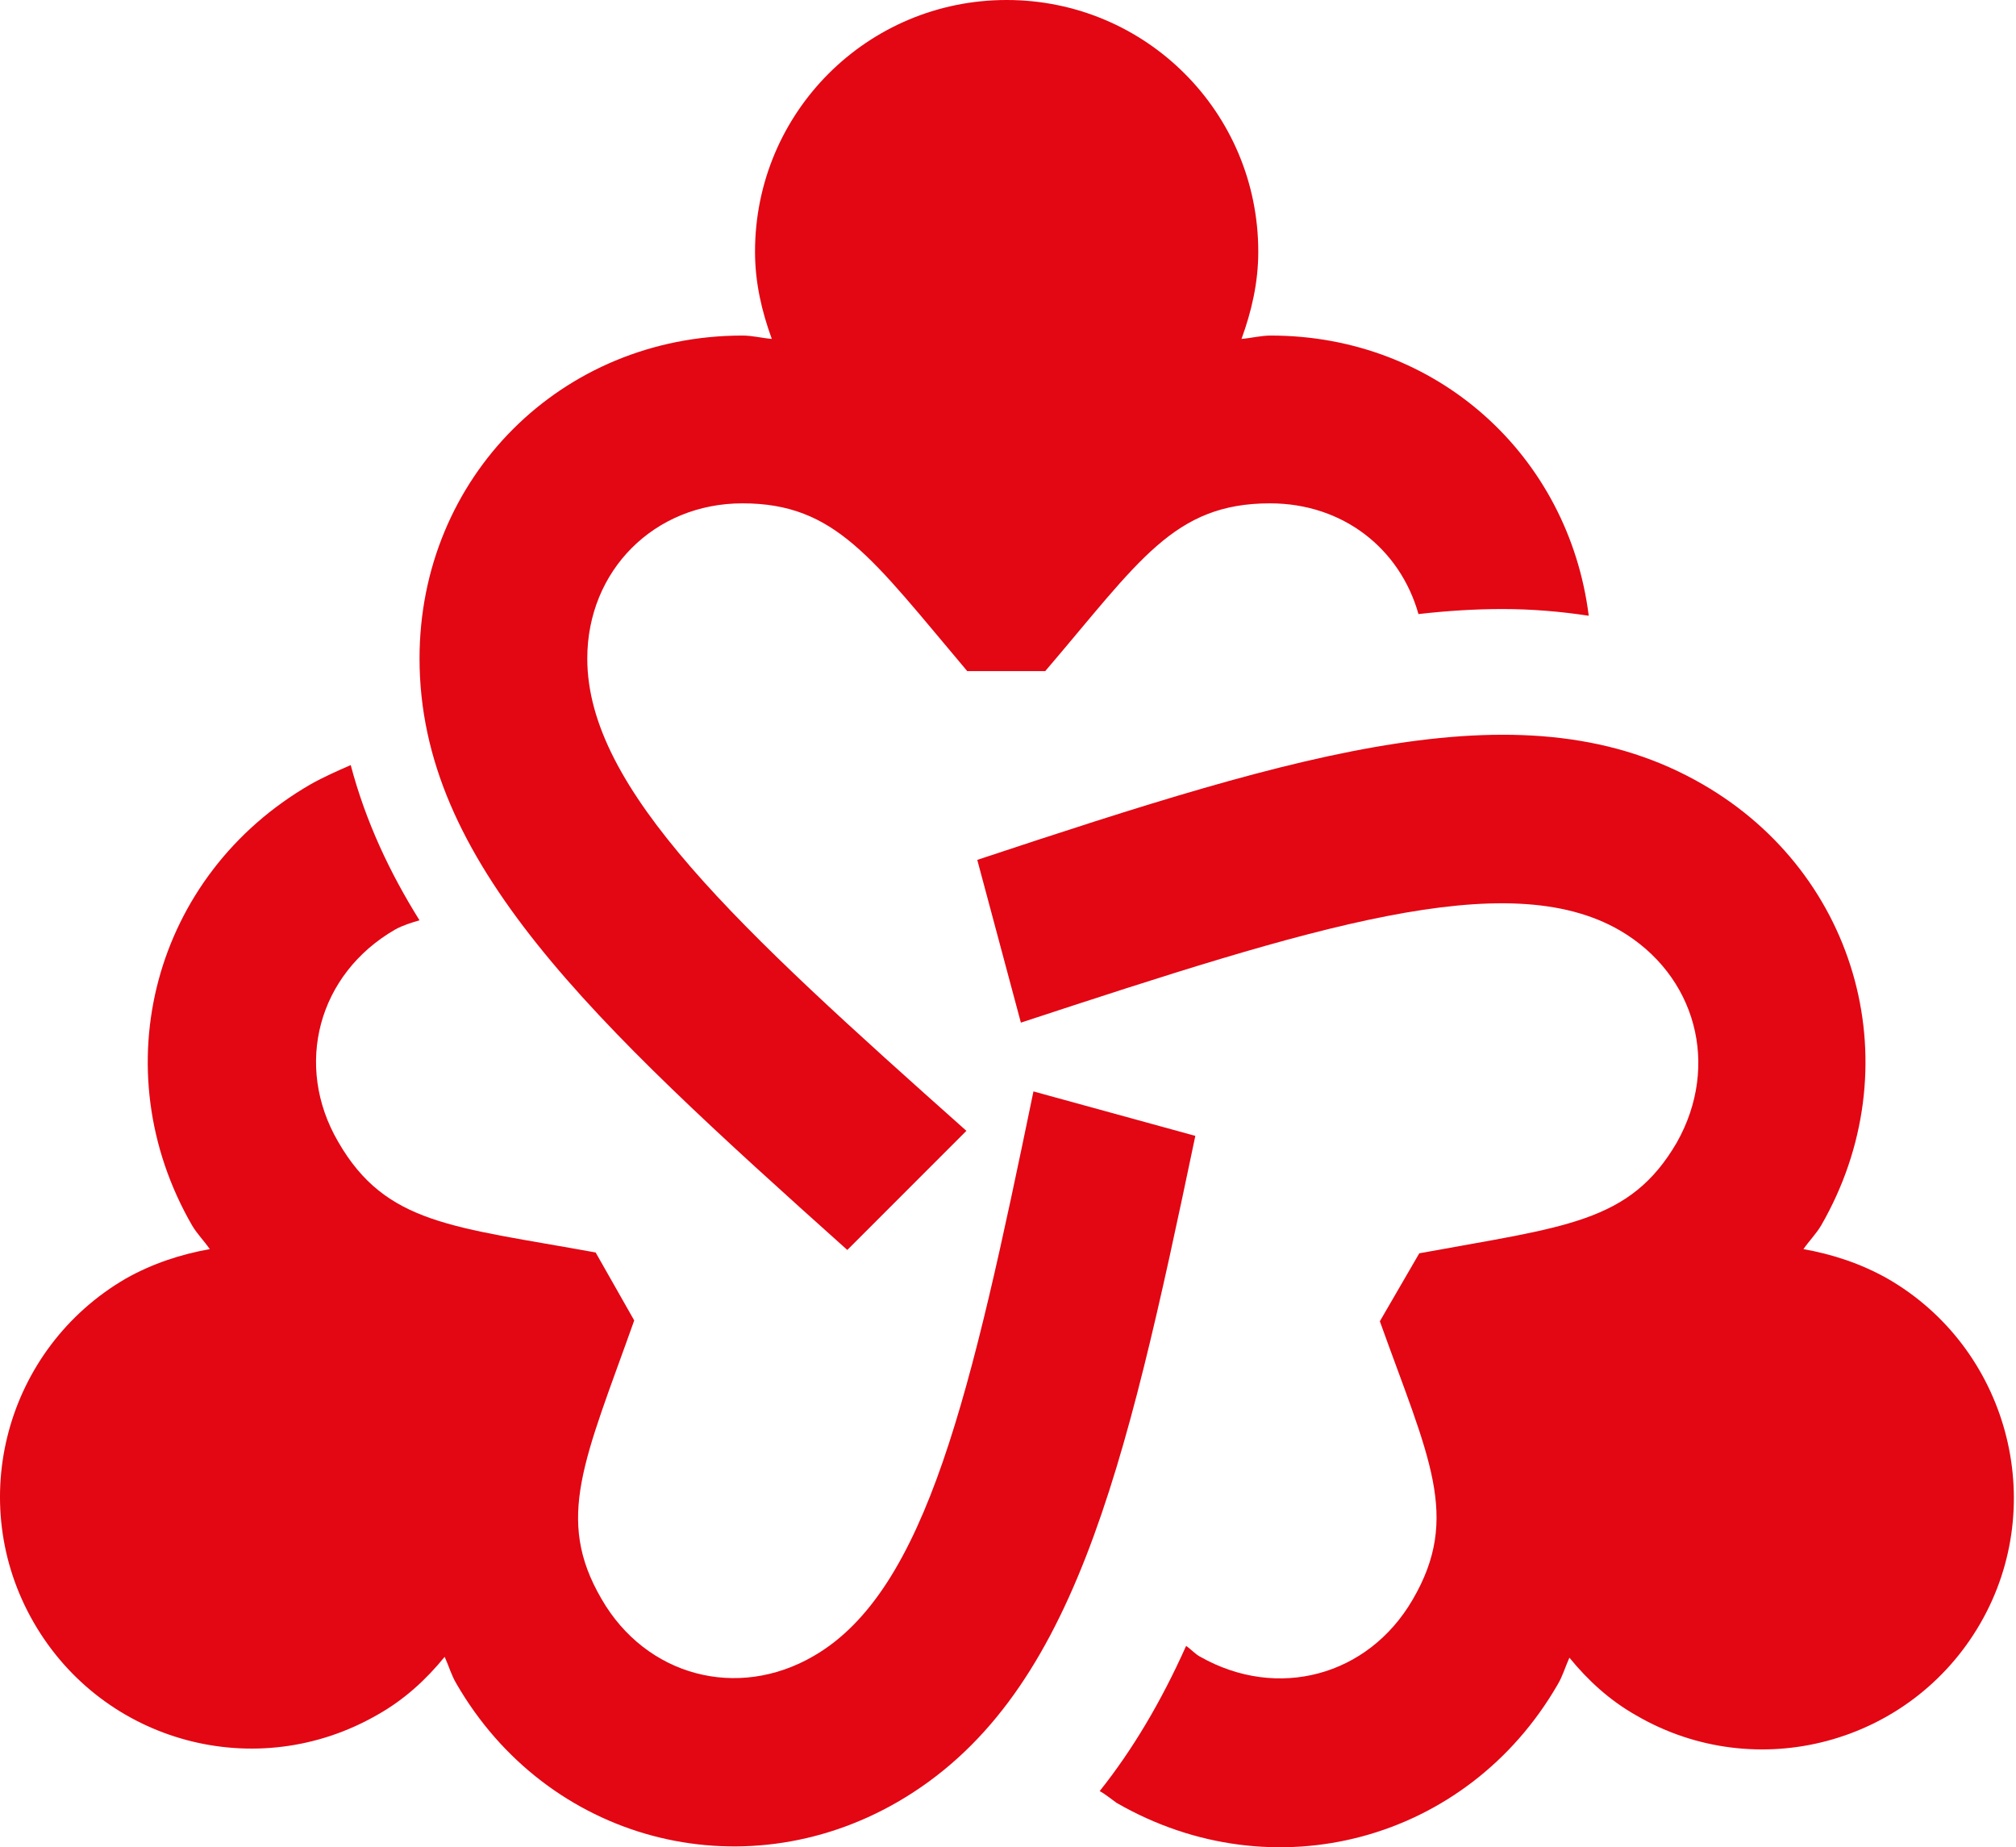
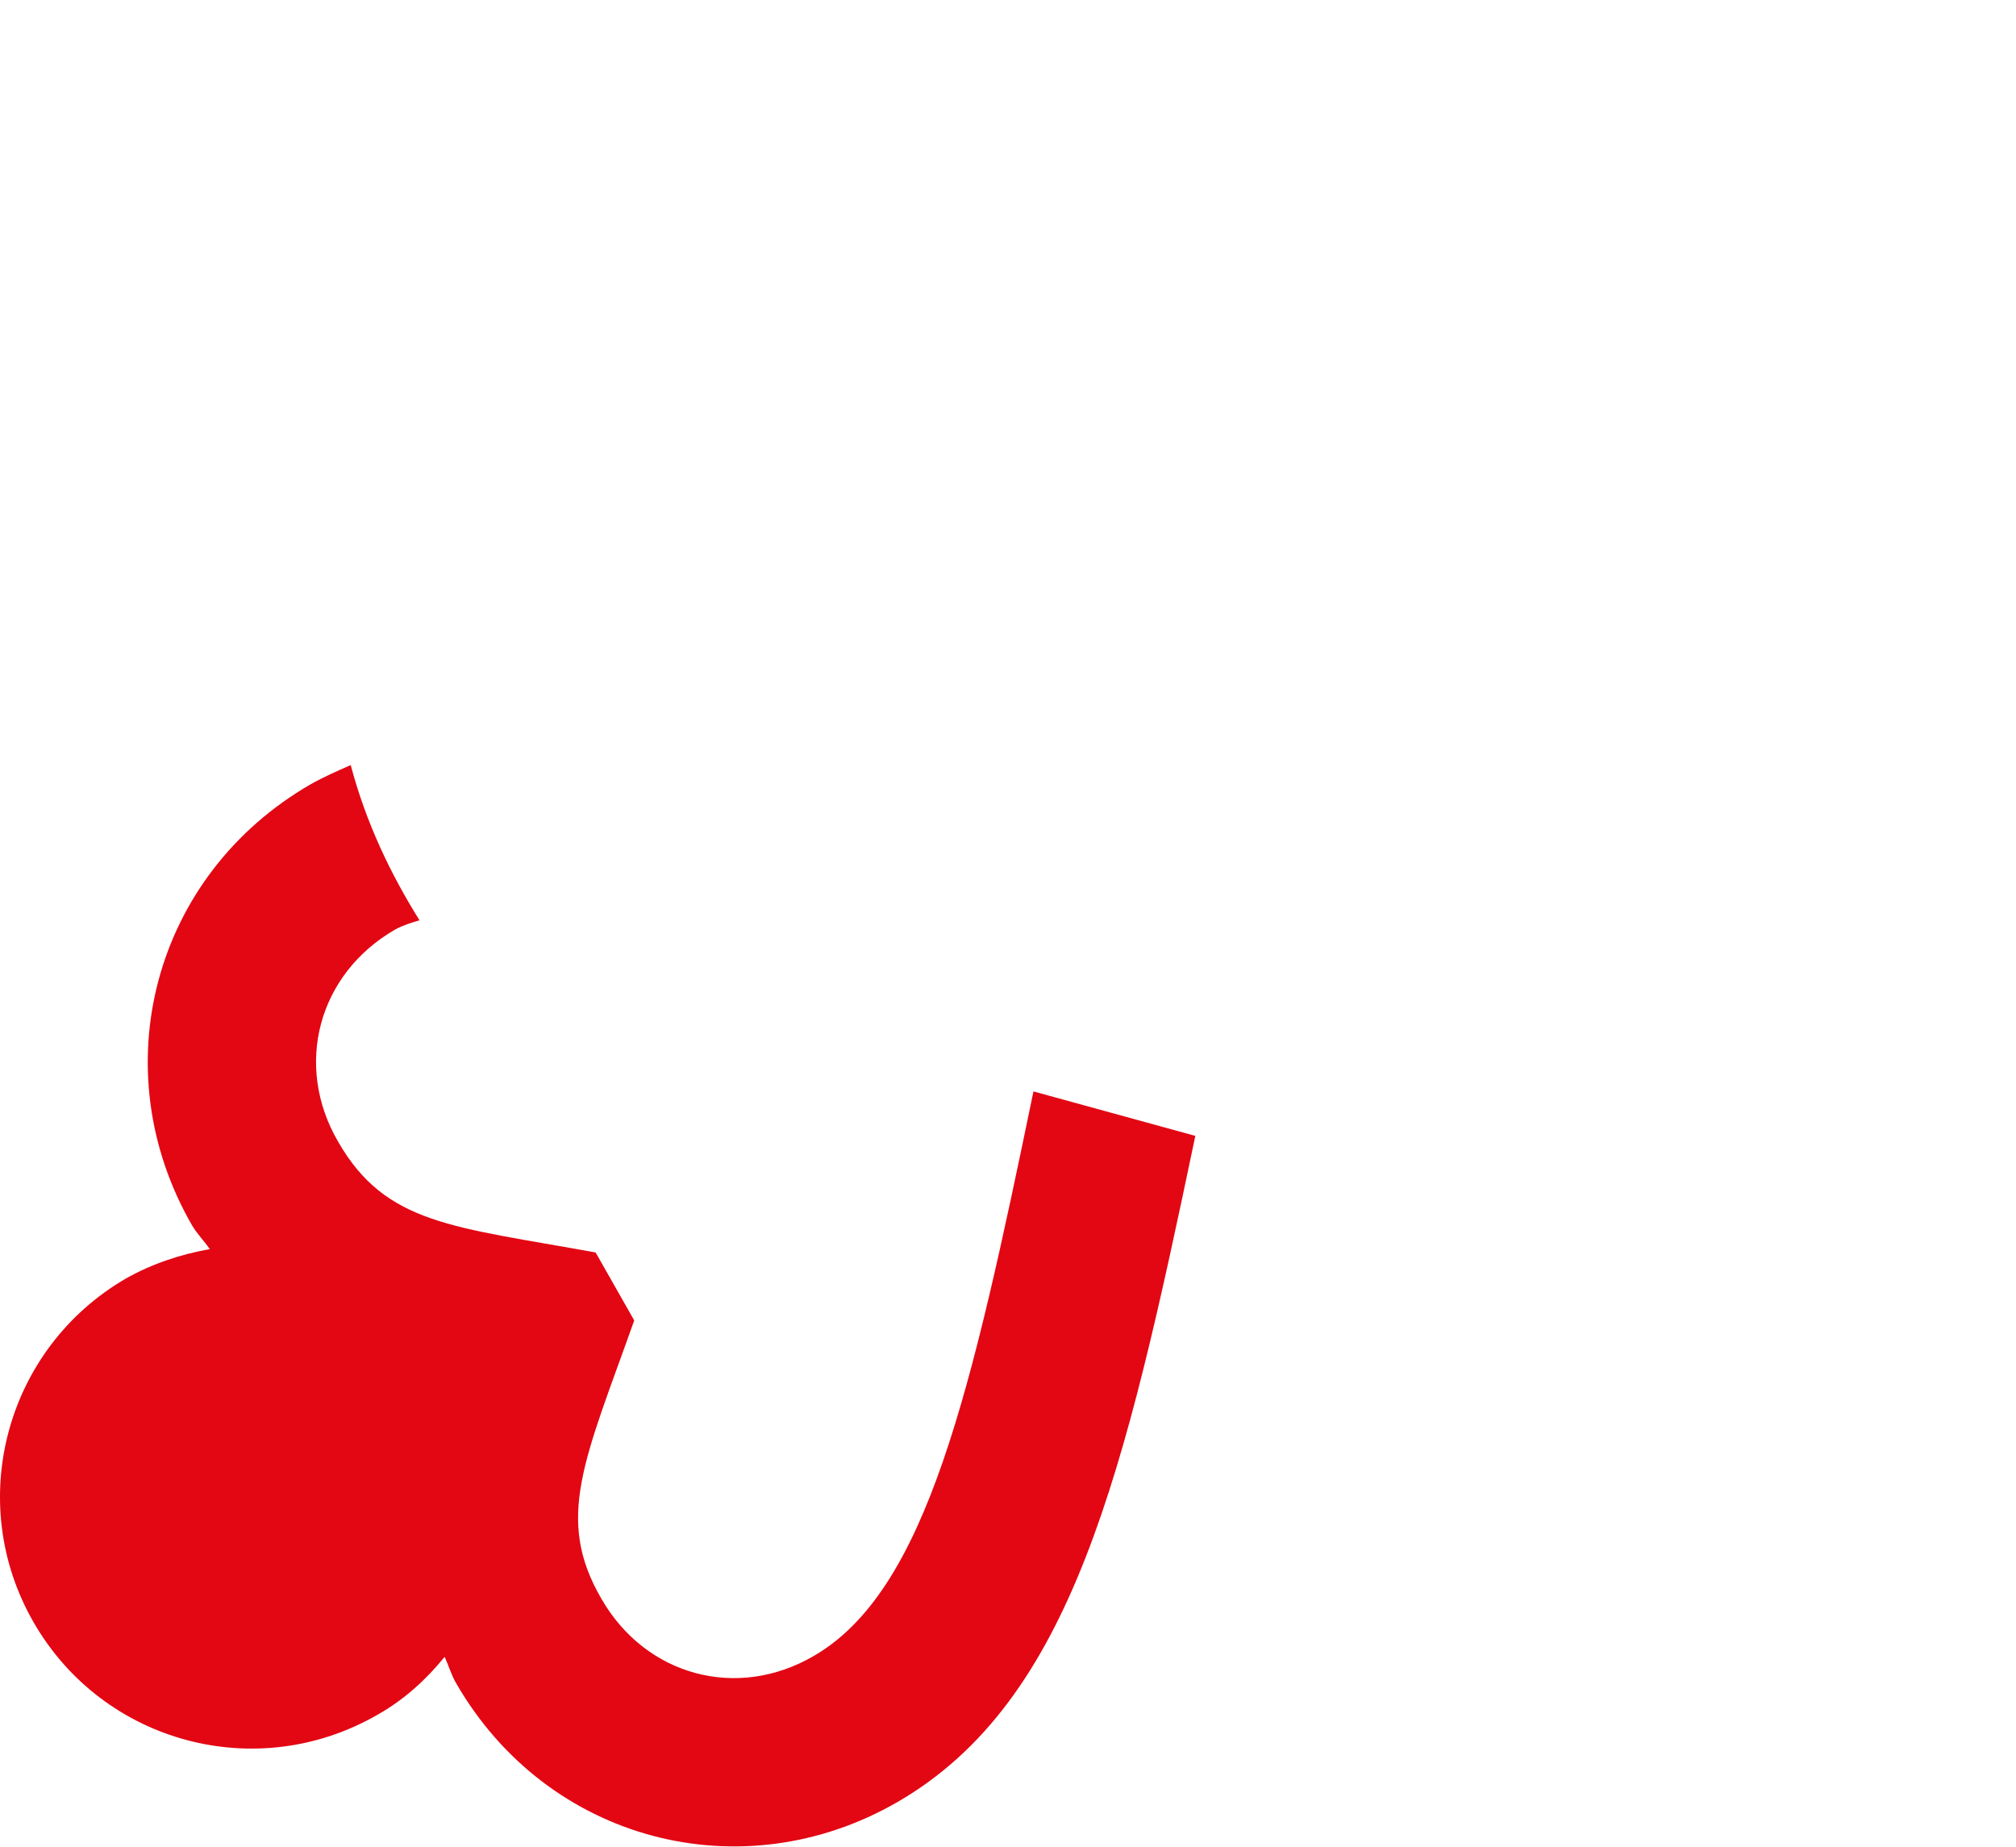
<svg xmlns="http://www.w3.org/2000/svg" width="155" height="142" viewBox="0 0 155 142" fill="none">
-   <path d="M65.144 96.085L74.301 86.928C56.696 71.258 45.153 60.682 45.153 50.622C45.153 43.851 50.312 38.692 57.083 38.692C64.241 38.692 67.014 42.883 74.366 51.589H80.363C87.585 43.142 90.229 38.692 97.645 38.692C103.256 38.692 107.641 42.174 109.059 47.204C111.316 46.946 113.444 46.817 115.508 46.817C117.829 46.817 120.022 47.011 122.15 47.333C120.602 35.016 110.478 25.795 97.71 25.795C96.936 25.795 96.227 25.988 95.453 26.053C96.227 23.924 96.742 21.732 96.742 19.346C96.742 8.641 88.101 0 77.396 0C66.692 0 58.05 8.641 58.05 19.346C58.05 21.732 58.566 23.924 59.34 26.053C58.566 25.988 57.857 25.795 57.083 25.795C43.154 25.795 32.256 36.693 32.256 50.622C32.256 66.228 45.411 78.416 65.144 96.085Z" fill="#E30613" />
-   <path d="M145.105 98.278C143.041 97.117 140.848 96.408 138.656 96.021C139.107 95.376 139.623 94.86 140.01 94.215C146.975 82.156 142.977 67.26 130.918 60.295C117.44 52.493 100.222 57.781 75.137 66.099L78.49 78.61C100.867 71.258 115.828 66.486 124.533 71.516C130.402 74.934 132.272 81.898 128.918 87.831C125.307 94.022 120.342 94.28 109.121 96.343L106.09 101.567C109.83 112.014 112.345 116.592 108.605 122.976C105.187 128.845 98.223 130.715 92.29 127.361C91.903 127.168 91.581 126.781 91.194 126.523C89.259 130.844 87.067 134.519 84.552 137.679C85.003 137.937 85.39 138.26 85.841 138.582C97.9 145.547 112.797 141.548 119.761 129.49C120.148 128.845 120.342 128.135 120.664 127.426C122.083 129.167 123.76 130.715 125.823 131.876C135.045 137.228 146.91 134.068 152.263 124.782C157.615 115.496 154.326 103.566 145.105 98.278Z" fill="#E30613" />
  <path d="M79.457 83.898C74.686 106.984 71.268 122.267 62.562 127.297C56.694 130.715 49.665 128.845 46.247 122.912C42.636 116.721 44.957 112.207 48.762 101.503L45.796 96.279C34.833 94.28 29.674 94.151 25.998 87.767C22.58 81.899 24.451 74.87 30.383 71.452C30.964 71.129 31.608 70.936 32.253 70.743C29.996 67.131 28.126 63.198 26.965 58.812C25.934 59.264 24.902 59.715 23.87 60.296C11.811 67.26 7.813 82.157 14.778 94.216C15.165 94.861 15.68 95.376 16.132 96.021C13.939 96.408 11.747 97.118 9.683 98.278C0.462 103.631 -2.763 115.432 2.59 124.718C7.942 134.004 19.743 137.164 29.029 131.811C31.093 130.65 32.769 129.103 34.188 127.362C34.51 128.071 34.704 128.78 35.091 129.425C42.055 141.484 56.952 145.482 69.011 138.518C82.488 130.715 86.487 113.175 91.903 87.316L79.457 83.898Z" fill="#E30613" />
</svg>